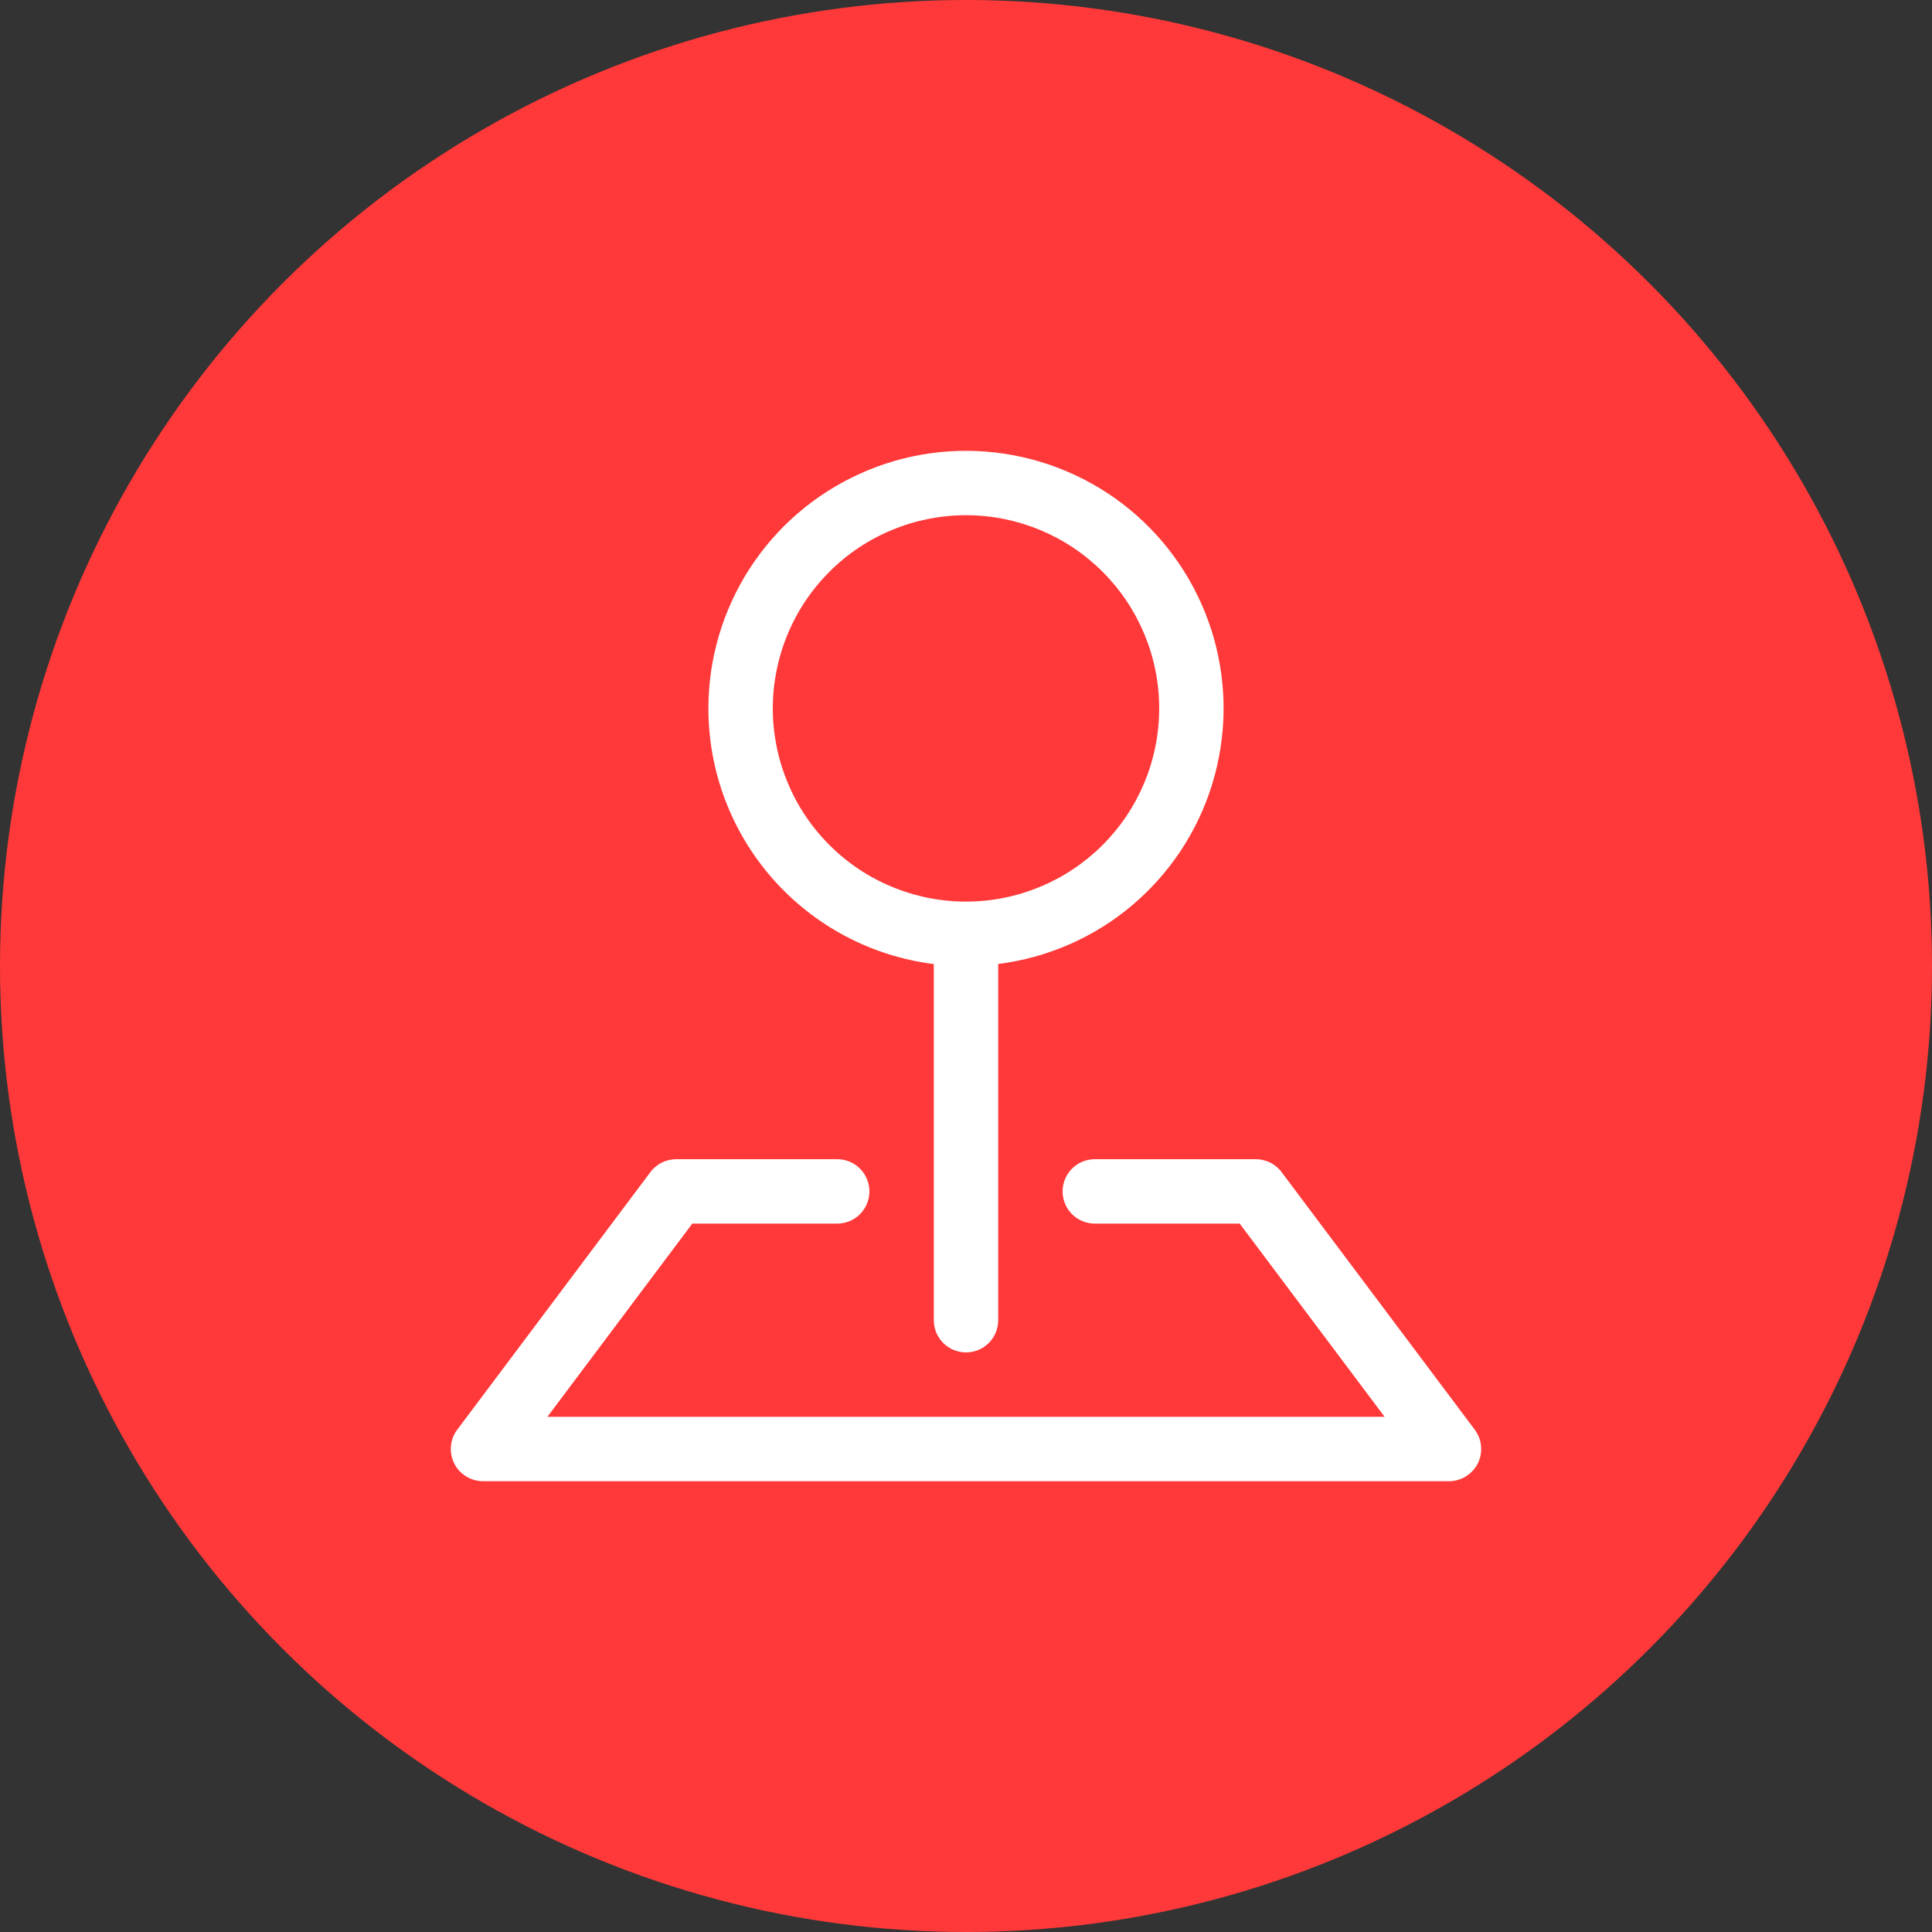
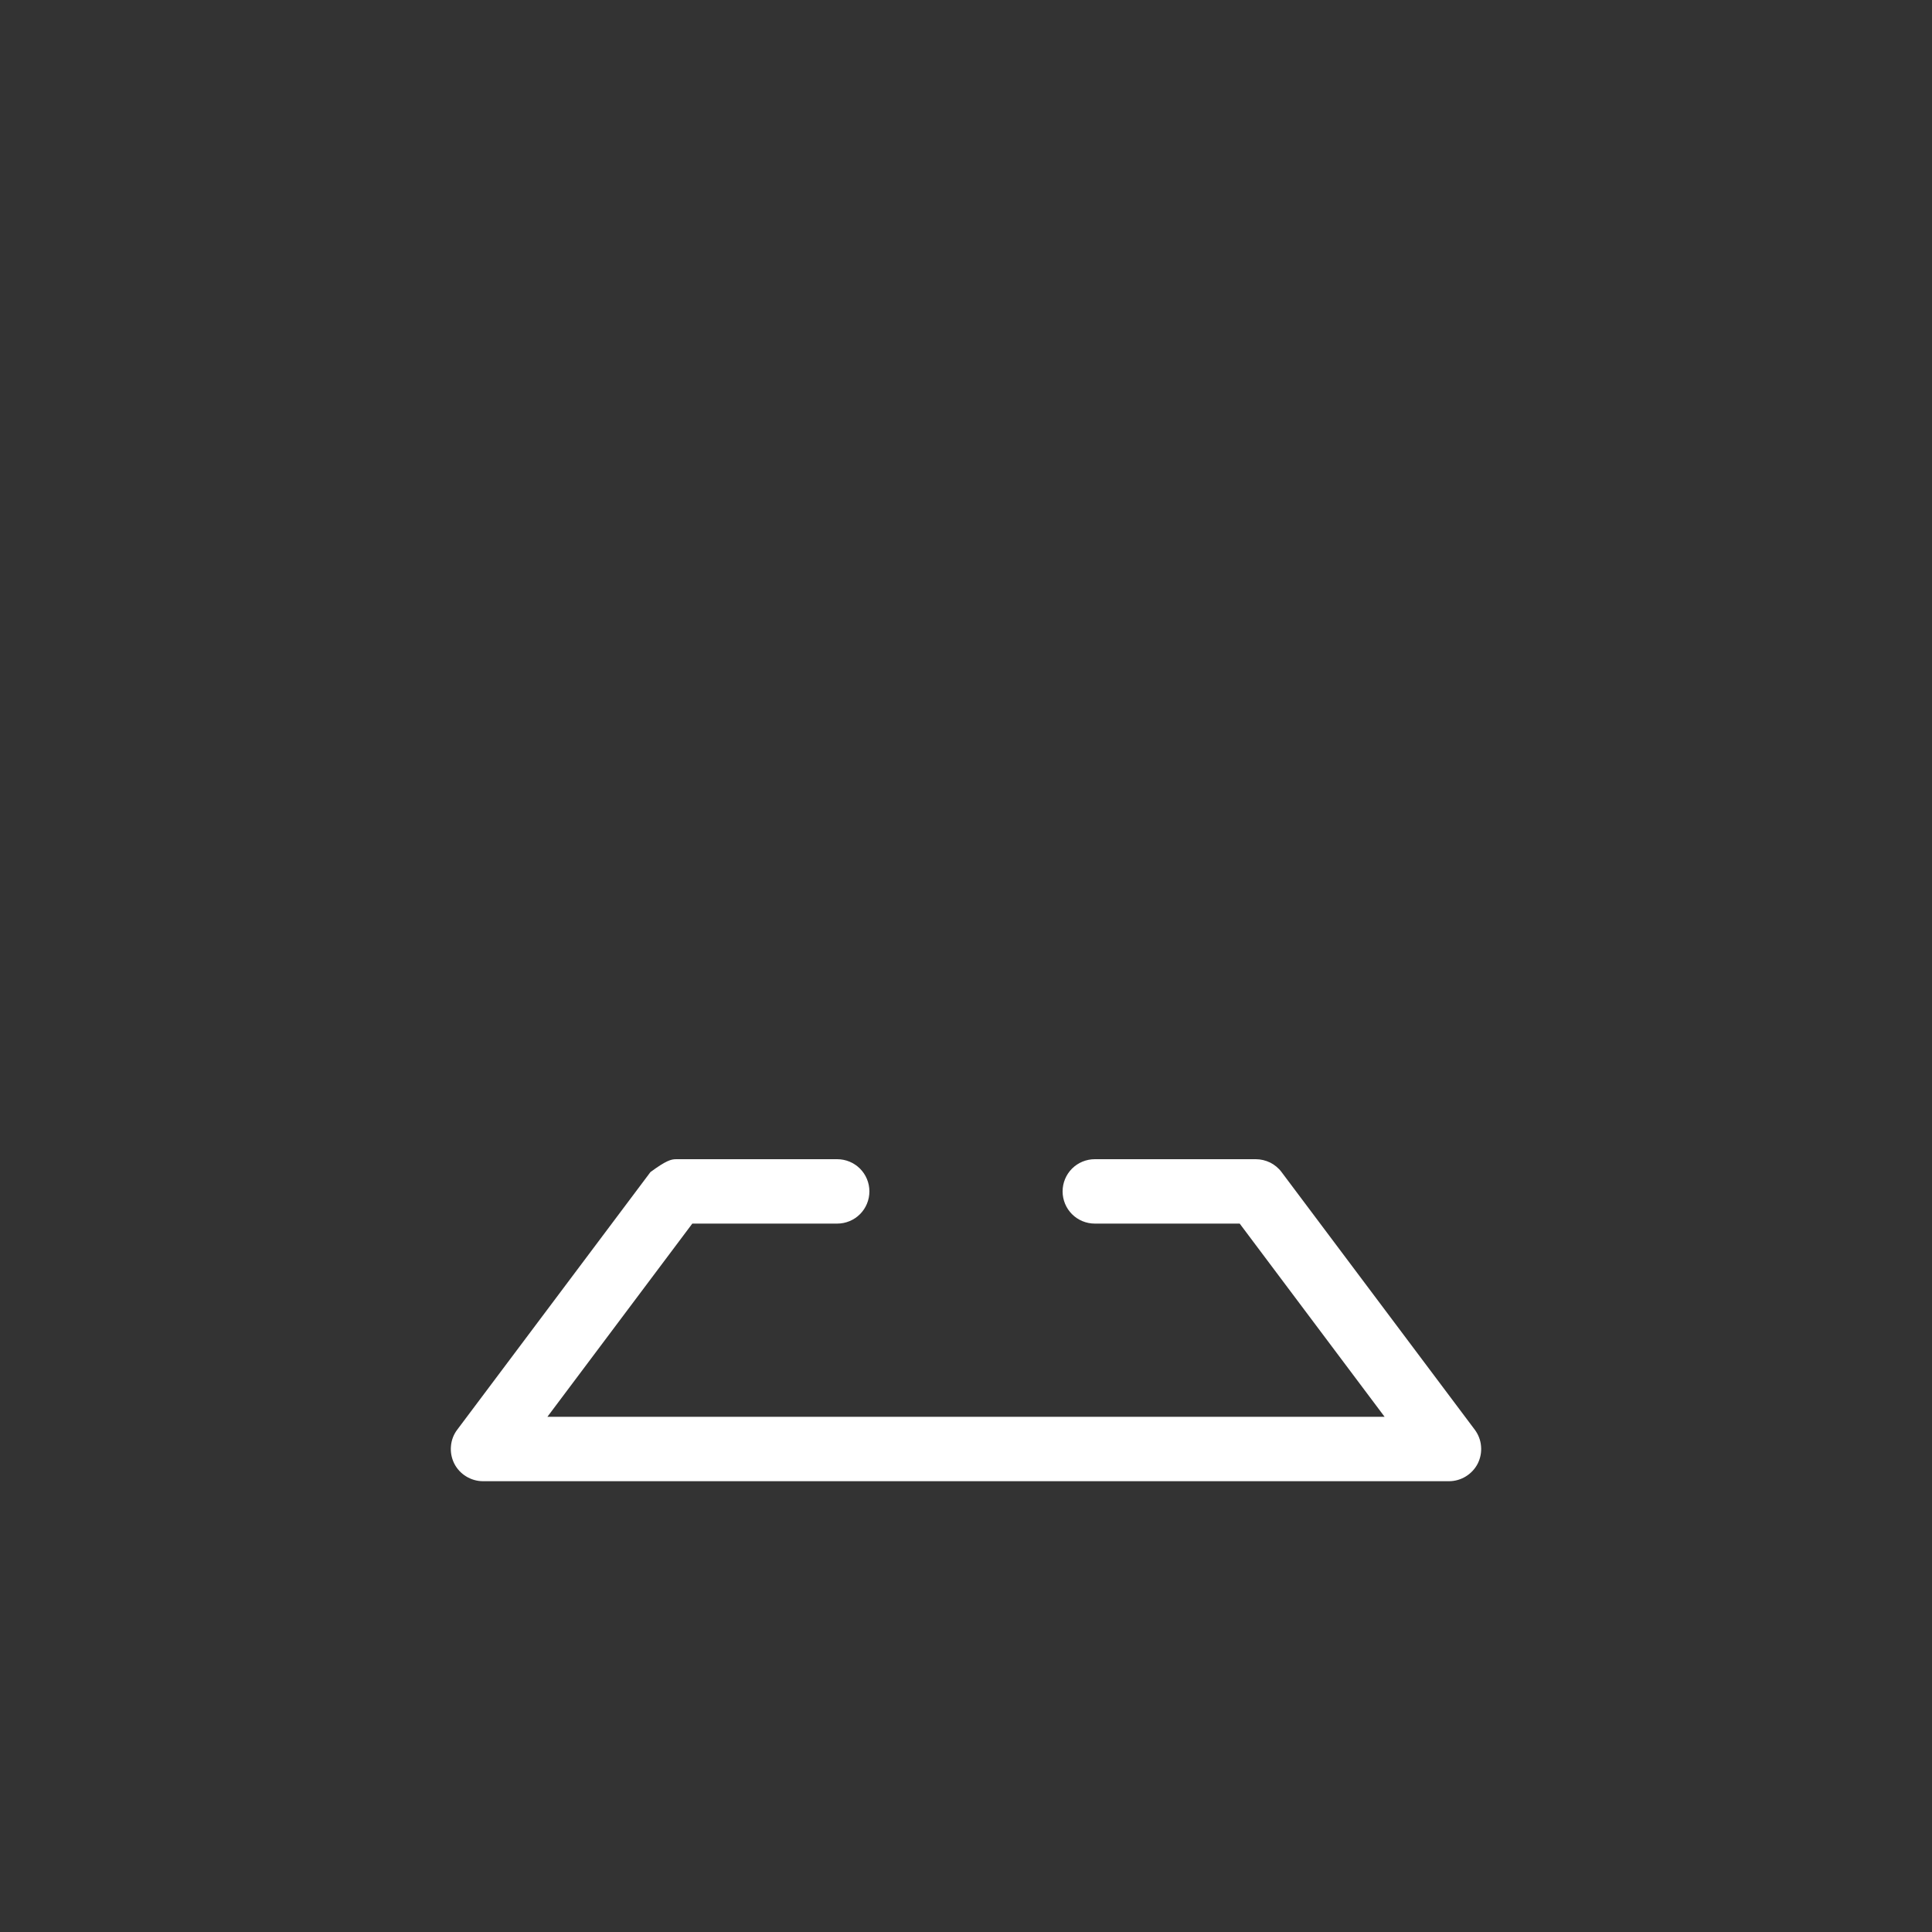
<svg xmlns="http://www.w3.org/2000/svg" width="24" height="24" viewBox="0 0 24 24" fill="none">
  <rect x="0" y="0" width="24" height="24" fill="#333333" stroke="none" />
-   <circle cx="12" cy="12" r="12" fill="#FF3939" />
  <g clip-path="url(#clip0_5_20)">
-     <path fill-rule="evenodd" clip-rule="evenodd" d="M8.08 14.56C8.117 14.51 8.166 14.47 8.221 14.442C8.277 14.415 8.338 14.4 8.4 14.4H10.4C10.506 14.4 10.608 14.442 10.683 14.517C10.758 14.592 10.8 14.694 10.8 14.8C10.8 14.906 10.758 15.008 10.683 15.083C10.608 15.158 10.506 15.2 10.4 15.2H8.6L6.8 17.6H17.2L15.4 15.2H13.6C13.494 15.2 13.392 15.158 13.317 15.083C13.242 15.008 13.2 14.906 13.2 14.8C13.2 14.694 13.242 14.592 13.317 14.517C13.392 14.442 13.494 14.4 13.6 14.4H15.6C15.662 14.4 15.723 14.415 15.779 14.442C15.834 14.47 15.883 14.51 15.92 14.56L18.32 17.76C18.364 17.819 18.392 17.89 18.398 17.964C18.405 18.038 18.391 18.112 18.358 18.179C18.325 18.245 18.273 18.301 18.21 18.34C18.147 18.379 18.074 18.4 18 18.4H6C5.926 18.4 5.853 18.379 5.79 18.34C5.726 18.301 5.675 18.245 5.642 18.179C5.609 18.112 5.595 18.038 5.602 17.964C5.608 17.89 5.635 17.819 5.68 17.76L8.08 14.56Z" fill="white" />
-     <path fill-rule="evenodd" clip-rule="evenodd" d="M12 6.4C11.685 6.4 11.373 6.462 11.082 6.583C10.79 6.703 10.526 6.88 10.303 7.103C10.08 7.326 9.903 7.59 9.783 7.882C9.662 8.173 9.6 8.485 9.6 8.8C9.6 9.115 9.662 9.427 9.783 9.718C9.903 10.01 10.08 10.274 10.303 10.497C10.526 10.72 10.79 10.897 11.082 11.017C11.373 11.138 11.685 11.2 12 11.2C12.636 11.2 13.247 10.947 13.697 10.497C14.147 10.047 14.4 9.437 14.4 8.8C14.4 8.163 14.147 7.553 13.697 7.103C13.247 6.653 12.636 6.4 12 6.4ZM8.8 8.8C8.8 8.184 8.978 7.581 9.312 7.064C9.646 6.547 10.122 6.137 10.684 5.884C11.245 5.63 11.867 5.544 12.476 5.636C13.085 5.728 13.655 5.993 14.117 6.4C14.579 6.808 14.913 7.34 15.08 7.932C15.247 8.525 15.239 9.154 15.058 9.742C14.877 10.331 14.53 10.854 14.058 11.251C13.587 11.647 13.011 11.898 12.4 11.975V16.4C12.4 16.506 12.358 16.608 12.283 16.683C12.208 16.758 12.106 16.8 12 16.8C11.894 16.8 11.792 16.758 11.717 16.683C11.642 16.608 11.6 16.506 11.6 16.4V11.976C10.826 11.879 10.115 11.502 9.599 10.917C9.084 10.332 8.8 9.58 8.8 8.8Z" fill="white" />
+     <path fill-rule="evenodd" clip-rule="evenodd" d="M8.08 14.56C8.277 14.415 8.338 14.4 8.4 14.4H10.4C10.506 14.4 10.608 14.442 10.683 14.517C10.758 14.592 10.8 14.694 10.8 14.8C10.8 14.906 10.758 15.008 10.683 15.083C10.608 15.158 10.506 15.2 10.4 15.2H8.6L6.8 17.6H17.2L15.4 15.2H13.6C13.494 15.2 13.392 15.158 13.317 15.083C13.242 15.008 13.2 14.906 13.2 14.8C13.2 14.694 13.242 14.592 13.317 14.517C13.392 14.442 13.494 14.4 13.6 14.4H15.6C15.662 14.4 15.723 14.415 15.779 14.442C15.834 14.47 15.883 14.51 15.92 14.56L18.32 17.76C18.364 17.819 18.392 17.89 18.398 17.964C18.405 18.038 18.391 18.112 18.358 18.179C18.325 18.245 18.273 18.301 18.21 18.34C18.147 18.379 18.074 18.4 18 18.4H6C5.926 18.4 5.853 18.379 5.79 18.34C5.726 18.301 5.675 18.245 5.642 18.179C5.609 18.112 5.595 18.038 5.602 17.964C5.608 17.89 5.635 17.819 5.68 17.76L8.08 14.56Z" fill="white" />
  </g>
  <defs>
    <clipPath id="clip0_5_20">
      <rect width="12.8" height="12.8" fill="white" transform="translate(5.6 5.6)" />
    </clipPath>
  </defs>
</svg>